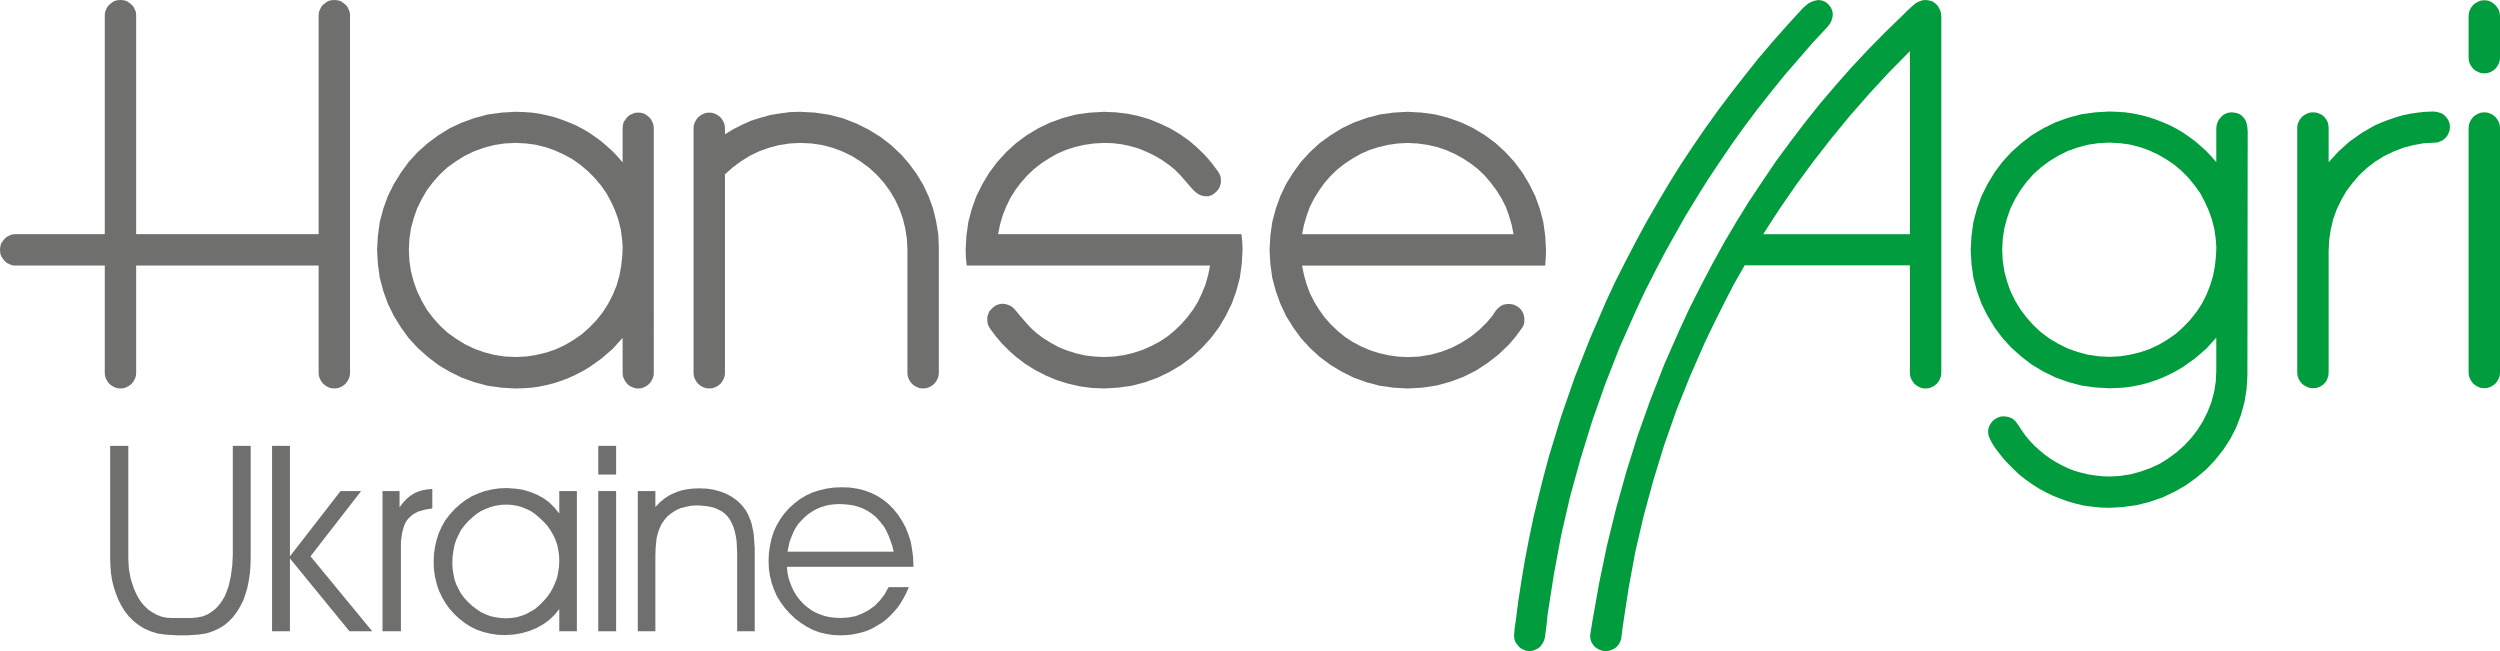
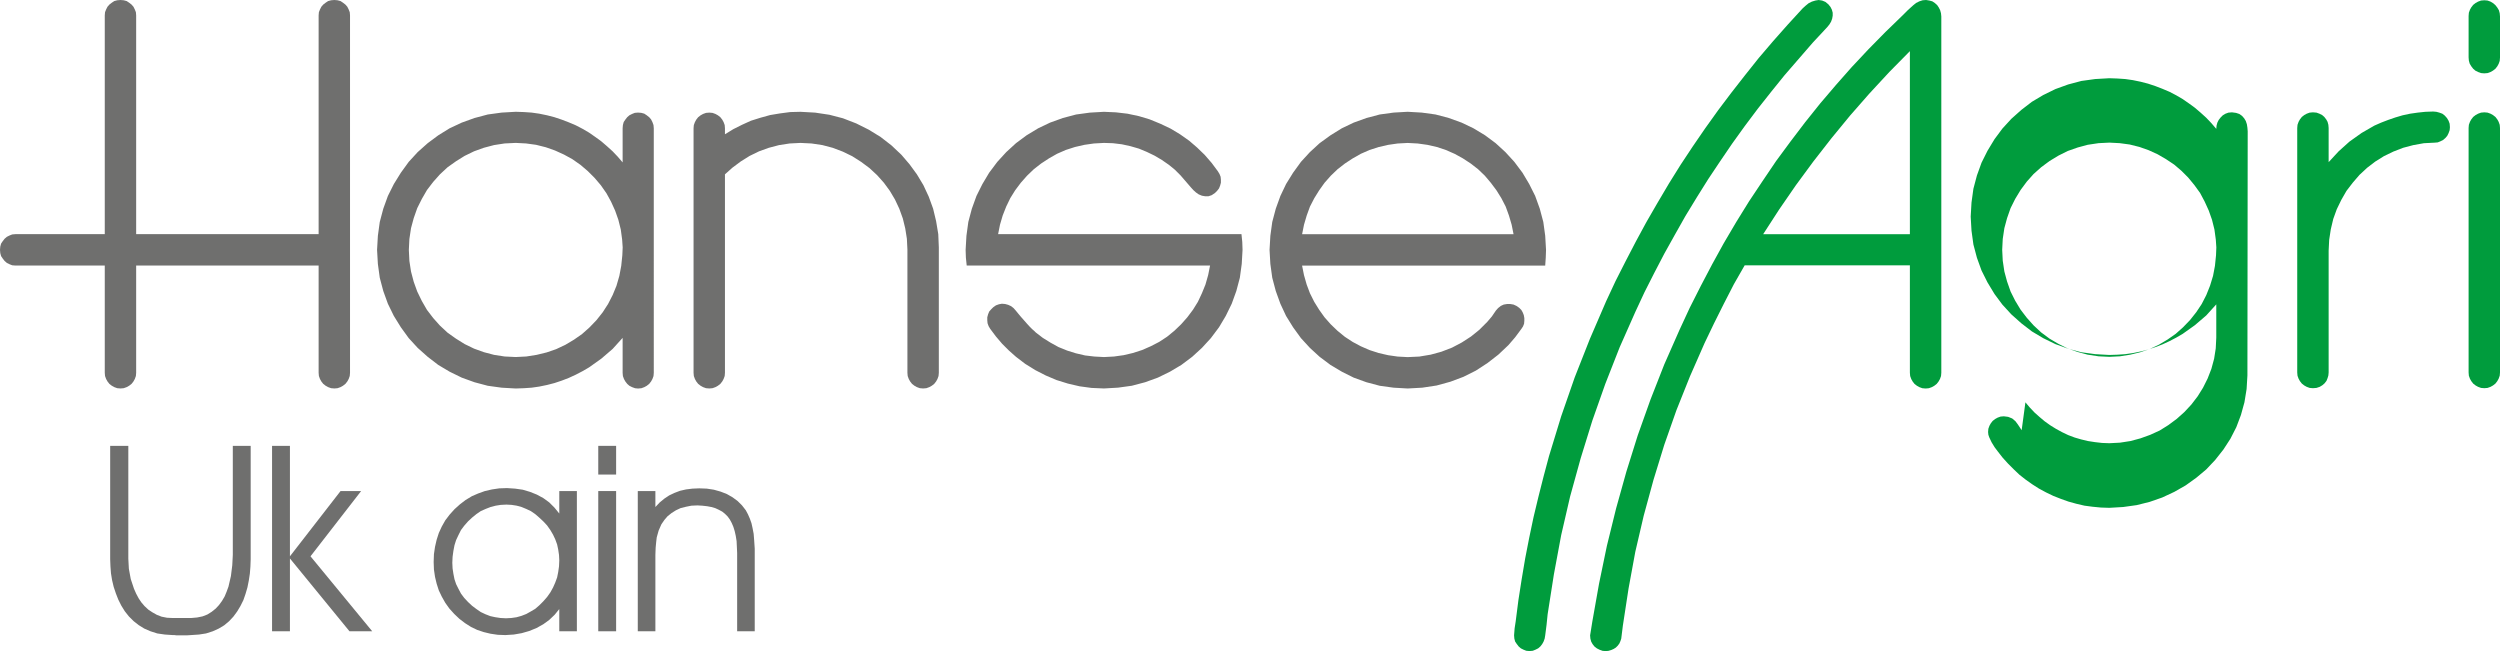
<svg xmlns="http://www.w3.org/2000/svg" id="Слой_1" data-name="Слой 1" width="213" height="55.47" viewBox="0 0 213 55.47">
  <defs>
    <style>
      .cls-1, .cls-3 {
      fill: #6f6f6e;
      }

      .cls-1, .cls-2 {
      fill-rule: evenodd;
      }

      .cls-2 {
      fill: #009c3d;
      }
    </style>
  </defs>
  <title>Logo2</title>
  <path class="cls-1" d="M131.73,20.435l-.162-1.176-.3-1.13-.392-1.085-.508-1.015-.576-.968-.692-.923-.761-.831-.831-.761-.9-.669-.992-.6-1.015-.485-1.085-.391-1.13-.3-1.176-.161-1.2-.069-1.2.069-1.177.161-1.13.3-1.084.391-1.015.485-.969.6-.923.669-.83.761-.762.831-.669.923-.6.968-.484,1.015-.392,1.085-.3,1.13-.162,1.176-.069,1.2.069,1.2.162,1.177.3,1.13.392,1.084.484,1.038.6.968.669.923.762.831.83.761.923.692.969.576,1.015.508,1.084.392,1.13.3,1.177.162,1.2.069,1.245-.069,1.223-.185,1.176-.323,1.107-.415,1.061-.531.992-.646.923-.715.854-.807.576-.669.531-.715.138-.208.093-.23.023-.254v-.23l-.046-.254-.092-.231-.116-.207-.184-.185-.231-.161-.254-.116-.277-.046h-.277l-.277.046-.254.116-.231.185-.184.208-.346.507-.392.461-.669.669-.715.577-.784.508-.83.438-.9.347-.923.253-.968.162-.992.046-.854-.046-.807-.116-.807-.185-.784-.254-.738-.322-.692-.369-.669-.438-.622-.508-.577-.553-.531-.6-.461-.646-.415-.669-.369-.738-.277-.738-.231-.808-.161-.807H131.73l.046-.669.024-.669ZM111.018,20.3l.161-.807.231-.784.277-.761.369-.715.415-.669.461-.646.531-.6.577-.553.622-.484.669-.439.692-.392.738-.323.784-.253.807-.185.807-.116.854-.046.854.046.83.116.807.185.762.253.738.323.714.392.669.439.623.484.577.553.507.6.484.646.416.669.369.715.277.761.231.784.161.807Z" transform="translate(-0.078 -0.347)" />
  <path class="cls-1" d="M129.031,20.3" transform="translate(-0.078 -0.347)" />
  <polygon class="cls-1" points="8.926 22.625 1.315 22.625 1.038 22.603 0.807 22.511 0.577 22.395 0.392 22.233 0.231 22.026 0.092 21.818 0.023 21.564 0 21.288 0.023 21.011 0.092 20.757 0.231 20.55 0.392 20.342 0.577 20.181 0.807 20.066 1.038 19.974 1.315 19.95 8.926 19.95 8.926 1.314 8.949 1.037 9.041 0.807 9.157 0.576 9.318 0.391 9.526 0.23 9.733 0.092 9.987 0.023 10.264 0 10.54 0.023 10.794 0.092 11.002 0.23 11.209 0.391 11.371 0.576 11.486 0.807 11.578 1.037 11.601 1.314 11.601 19.95 27.147 19.95 27.147 1.314 27.17 1.037 27.262 0.807 27.377 0.576 27.539 0.391 27.746 0.23 27.954 0.092 28.208 0.023 28.484 0 28.761 0.023 29.015 0.092 29.222 0.23 29.43 0.391 29.592 0.576 29.707 0.807 29.799 1.037 29.822 1.314 29.822 31.76 29.799 32.036 29.707 32.29 29.592 32.498 29.43 32.705 29.222 32.866 29.015 32.982 28.761 33.074 28.484 33.097 28.208 33.074 27.954 32.982 27.746 32.866 27.539 32.705 27.377 32.498 27.262 32.29 27.17 32.036 27.147 31.76 27.147 22.625 11.601 22.625 11.601 31.76 11.578 32.036 11.486 32.29 11.371 32.498 11.209 32.705 11.002 32.866 10.794 32.982 10.54 33.074 10.264 33.097 9.987 33.074 9.733 32.982 9.526 32.866 9.318 32.705 9.157 32.498 9.041 32.29 8.949 32.036 8.926 31.76 8.926 22.625" />
  <path class="cls-1" d="M9,22.972" transform="translate(-0.078 -0.347)" />
  <path class="cls-1" d="M129.7,28.369" transform="translate(-0.078 -0.347)" />
  <polygon class="cls-1" points="77.312 21.265 77.312 31.76 77.335 32.036 77.427 32.29 77.543 32.498 77.704 32.705 77.912 32.866 78.119 32.982 78.372 33.074 78.65 33.097 78.927 33.074 79.18 32.982 79.388 32.866 79.595 32.705 79.757 32.498 79.872 32.29 79.964 32.036 79.988 31.76 79.988 21.08 79.941 19.95 79.757 18.844 79.503 17.783 79.134 16.767 78.673 15.775 78.119 14.853 77.496 14 76.805 13.193 75.951 12.386 75.028 11.67 74.014 11.047 72.953 10.517 71.823 10.079 70.67 9.779 69.447 9.595 68.202 9.526 67.325 9.548 66.448 9.664 65.618 9.802 64.788 10.032 63.98 10.286 63.22 10.632 62.482 11.002 61.766 11.439 61.766 10.932 61.744 10.656 61.651 10.402 61.536 10.194 61.374 9.986 61.167 9.825 60.959 9.709 60.705 9.618 60.429 9.595 60.152 9.618 59.898 9.709 59.691 9.825 59.483 9.986 59.321 10.194 59.207 10.402 59.114 10.656 59.091 10.932 59.091 31.76 59.114 32.036 59.207 32.29 59.321 32.498 59.483 32.705 59.691 32.866 59.898 32.982 60.152 33.074 60.429 33.097 60.705 33.074 60.959 32.982 61.167 32.866 61.374 32.705 61.536 32.498 61.651 32.29 61.744 32.036 61.766 31.76 61.766 14.853 62.413 14.277 63.127 13.746 63.866 13.285 64.673 12.892 65.503 12.593 66.379 12.362 67.279 12.224 68.202 12.177 69.147 12.224 70.07 12.362 70.946 12.593 71.8 12.916 72.607 13.307 73.368 13.792 74.083 14.323 74.729 14.923 75.305 15.568 75.813 16.26 76.251 16.998 76.62 17.783 76.92 18.613 77.128 19.466 77.266 20.342 77.312 21.265" />
  <path class="cls-1" d="M77.39,21.612" transform="translate(-0.078 -0.347)" />
  <path class="cls-1" d="M55.756,11l-.093-.254-.116-.231-.161-.185-.207-.161-.208-.138-.254-.069-.277-.023-.277.023-.231.092-.23.116-.185.161-.161.208-.139.207L53.149,11l-.023.277v2.906l-.415-.484-.439-.461-.484-.438-.484-.416-.508-.369-.531-.369-.553-.323-.577-.3-.6-.254-.6-.23-.622-.208-.623-.161-.669-.138-.645-.092-.669-.046-.692-.023-1.2.069-1.176.161-1.13.3-1.085.391-1.037.485-.969.6-.9.669-.854.761-.762.831-.669.923-.6.968-.507,1.015-.392,1.085-.3,1.13-.161,1.176-.069,1.2.069,1.2.161,1.177.3,1.13.392,1.084.507,1.038.6.968.669.923.762.831.854.761.9.692.969.576,1.037.508,1.085.392,1.13.3,1.176.162,1.2.069.692-.024.669-.046.645-.093.669-.138.623-.161.622-.207.6-.231.6-.277.577-.3.553-.322,1.038-.738.968-.831.854-.945v2.976l.023.277.093.254.116.207.161.208.185.161.23.116.254.092.254.024.277-.024.254-.092.208-.116.207-.161.161-.208.116-.207.093-.254.023-.277V11.279ZM53.1,22.1l-.093.9-.161.854L52.6,24.7l-.323.784-.392.762-.461.714-.531.669-.6.623-.622.553-.692.484-.738.439-.784.369-.807.277-.854.208-.876.138-.9.046-.945-.046-.9-.138-.876-.231-.83-.3-.807-.392-.738-.461-.715-.508-.646-.6-.576-.645-.53-.692-.439-.761-.392-.807-.3-.831-.231-.876-.138-.9-.046-.945.046-.923.138-.922.231-.854.3-.854.392-.784.439-.761.53-.692.576-.645.646-.6.715-.508.738-.461.807-.392.83-.3.876-.231.9-.138.945-.046.876.046.854.116.831.208.784.277.762.346.715.392.692.485.622.53.577.577.53.622.484.692.392.715.346.761.277.784.207.83.115.854.046.669Z" transform="translate(-0.078 -0.347)" />
  <path class="cls-1" d="M53.1,22.1" transform="translate(-0.078 -0.347)" />
-   <path class="cls-1" d="M54.441,33.444" transform="translate(-0.078 -0.347)" />
  <polygon class="cls-1" points="94.057 9.526 95.071 9.571 96.063 9.687 97.032 9.894 97.955 10.171 98.854 10.54 99.73 10.955 100.537 11.439 101.322 11.993 101.991 12.569 102.637 13.193 103.236 13.884 103.767 14.6 103.905 14.83 103.997 15.061 104.021 15.315 104.021 15.568 103.952 15.822 103.859 16.053 103.698 16.26 103.513 16.445 103.236 16.629 102.96 16.722 102.683 16.722 102.406 16.675 102.129 16.56 101.899 16.399 101.668 16.191 101.46 15.96 100.584 14.945 100.1 14.461 99.592 14.046 98.992 13.63 98.37 13.262 97.701 12.939 97.032 12.662 96.317 12.455 95.579 12.293 94.817 12.201 94.057 12.177 93.203 12.224 92.396 12.339 91.589 12.524 90.804 12.777 90.066 13.1 89.375 13.492 88.706 13.931 88.083 14.415 87.507 14.968 86.976 15.568 86.491 16.214 86.076 16.883 85.73 17.598 85.43 18.359 85.2 19.143 85.039 19.95 105.773 19.95 105.842 20.619 105.865 21.288 105.796 22.487 105.635 23.664 105.335 24.794 104.943 25.878 104.436 26.916 103.859 27.884 103.167 28.807 102.406 29.638 101.576 30.398 100.653 31.091 99.685 31.667 98.646 32.175 97.563 32.567 96.432 32.866 95.256 33.028 94.057 33.097 92.996 33.051 91.981 32.913 90.989 32.682 90.02 32.382 89.098 31.99 88.198 31.529 87.345 30.998 86.56 30.398 85.961 29.868 85.385 29.292 84.854 28.669 84.37 28.023 84.231 27.792 84.139 27.538 84.116 27.285 84.116 27.031 84.185 26.778 84.277 26.547 84.439 26.362 84.623 26.178 84.854 26.016 85.108 25.924 85.361 25.878 85.638 25.901 85.892 25.97 86.145 26.085 86.353 26.247 86.538 26.455 86.745 26.708 86.976 26.985 87.483 27.562 87.714 27.815 87.944 28.046 88.129 28.207 88.245 28.323 88.844 28.784 89.513 29.199 90.182 29.568 90.92 29.868 91.658 30.099 92.442 30.283 93.227 30.376 94.057 30.421 94.91 30.376 95.74 30.26 96.524 30.075 97.309 29.822 98.047 29.499 98.762 29.13 99.431 28.692 100.053 28.184 100.63 27.631 101.161 27.031 101.645 26.385 102.06 25.717 102.406 24.979 102.706 24.241 102.936 23.433 103.098 22.625 82.363 22.625 82.294 21.957 82.271 21.288 82.34 20.089 82.501 18.913 82.801 17.783 83.193 16.698 83.7 15.683 84.277 14.715 84.97 13.792 85.73 12.962 86.56 12.201 87.46 11.532 88.452 10.932 89.467 10.447 90.551 10.056 91.681 9.756 92.857 9.595 94.057 9.526" />
-   <path class="cls-2" d="M191.558,11.233l-.046-.3-.093-.277-.138-.23-.184-.208-.231-.162-.277-.092-.346-.046-.3.024-.254.092-.23.138-.185.185-.161.208-.116.23-.069.254-.023.277v2.837l-.416-.484-.438-.461-.484-.439-.485-.415-.507-.369-.531-.369-.554-.323-.576-.3-.6-.254-.6-.231-.623-.207-.622-.161-.669-.138-.646-.093-.669-.046-.692-.024-1.2.069-1.177.162-1.13.3-1.084.392-1.038.508-.968.576-.9.692-.854.761-.761.831-.669.9-.6.992-.508,1.015-.392,1.085-.3,1.13-.162,1.176-.069,1.2.069,1.2.162,1.177.3,1.13.392,1.084.508,1.015.6.992.669.9.761.83.854.762.9.692.968.577,1.038.507,1.084.392,1.13.3,1.177.161,1.2.069.692-.023.669-.046.646-.092.669-.138.622-.162.623-.208.6-.23.6-.277.576-.3.554-.323,1.037-.738.969-.83.854-.945v2.836l-.046.923-.138.876-.231.854-.322.83-.392.784-.461.738-.53.692-.6.645-.646.577-.715.531-.738.461-.807.369-.83.3-.854.23-.9.139-.9.046-.623-.023-.6-.069-.6-.093-.576-.138-.554-.161-.553-.208-.531-.254-.507-.277-.485-.3-.484-.346-.439-.369-.415-.369-.415-.438-.369-.439L172.323,37,172,36.511l-.207-.277L171.516,36l-.346-.138-.369-.046-.277.024-.254.092-.207.116-.208.161-.161.207-.116.208-.092.254-.023.277.023.231.069.207.208.439.254.415.277.369.415.531.461.508.484.484.485.461.531.415.553.392.577.369.6.323.622.3.646.254.645.23.669.185.692.162.692.092.715.069.715.023,1.176-.069,1.154-.161,1.107-.277,1.061-.369,1.038-.484.968-.553.9-.646.854-.715.761-.807.692-.876.6-.923.507-.992.392-1.037.3-1.085.184-1.13.069-1.153.024-20.8ZM188.883,22.1l-.092.9-.162.854-.253.83-.323.807-.392.762-.461.692-.53.669-.6.622-.622.554-.692.484-.738.439-.784.369-.807.277-.854.207-.876.138-.9.046-.923-.046-.923-.138-.854-.23-.854-.3-.784-.391L174.7,29.2l-.715-.531-.645-.6-.577-.646-.53-.692-.461-.762-.392-.784-.3-.854-.231-.854-.138-.923-.046-.923.046-.923.138-.922.231-.854.3-.854.392-.784.461-.761.53-.715.577-.646.645-.576.715-.531.762-.461.784-.392.854-.3.854-.23.923-.138.923-.046.876.046.854.115.83.208.784.277.761.346.715.415.692.461.622.531.577.577.531.645.484.67.392.738.346.761.277.784.207.83.116.854.046.669Z" transform="translate(-0.078 -0.347)" />
+   <path class="cls-2" d="M191.558,11.233l-.046-.3-.093-.277-.138-.23-.184-.208-.231-.162-.277-.092-.346-.046-.3.024-.254.092-.23.138-.185.185-.161.208-.116.23-.069.254-.023.277l-.416-.484-.438-.461-.484-.439-.485-.415-.507-.369-.531-.369-.554-.323-.576-.3-.6-.254-.6-.231-.623-.207-.622-.161-.669-.138-.646-.093-.669-.046-.692-.024-1.2.069-1.177.162-1.13.3-1.084.392-1.038.508-.968.576-.9.692-.854.761-.761.831-.669.9-.6.992-.508,1.015-.392,1.085-.3,1.13-.162,1.176-.069,1.2.069,1.2.162,1.177.3,1.13.392,1.084.508,1.015.6.992.669.9.761.83.854.762.9.692.968.577,1.038.507,1.084.392,1.13.3,1.177.161,1.2.069.692-.023.669-.046.646-.092.669-.138.622-.162.623-.208.6-.23.6-.277.576-.3.554-.323,1.037-.738.969-.83.854-.945v2.836l-.046.923-.138.876-.231.854-.322.83-.392.784-.461.738-.53.692-.6.645-.646.577-.715.531-.738.461-.807.369-.83.3-.854.23-.9.139-.9.046-.623-.023-.6-.069-.6-.093-.576-.138-.554-.161-.553-.208-.531-.254-.507-.277-.485-.3-.484-.346-.439-.369-.415-.369-.415-.438-.369-.439L172.323,37,172,36.511l-.207-.277L171.516,36l-.346-.138-.369-.046-.277.024-.254.092-.207.116-.208.161-.161.207-.116.208-.092.254-.023.277.023.231.069.207.208.439.254.415.277.369.415.531.461.508.484.484.485.461.531.415.553.392.577.369.6.323.622.3.646.254.645.23.669.185.692.162.692.092.715.069.715.023,1.176-.069,1.154-.161,1.107-.277,1.061-.369,1.038-.484.968-.553.9-.646.854-.715.761-.807.692-.876.6-.923.507-.992.392-1.037.3-1.085.184-1.13.069-1.153.024-20.8ZM188.883,22.1l-.092.9-.162.854-.253.83-.323.807-.392.762-.461.692-.53.669-.6.622-.622.554-.692.484-.738.439-.784.369-.807.277-.854.207-.876.138-.9.046-.923-.046-.923-.138-.854-.23-.854-.3-.784-.391L174.7,29.2l-.715-.531-.645-.6-.577-.646-.53-.692-.461-.762-.392-.784-.3-.854-.231-.854-.138-.923-.046-.923.046-.923.138-.922.231-.854.3-.854.392-.784.461-.761.53-.715.577-.646.645-.576.715-.531.762-.461.784-.392.854-.3.854-.23.923-.138.923-.046.876.046.854.115.83.208.784.277.761.346.715.415.692.461.622.531.577.577.531.645.484.67.392.738.346.761.277.784.207.83.116.854.046.669Z" transform="translate(-0.078 -0.347)" />
  <path class="cls-2" d="M188.883,22.1" transform="translate(-0.078 -0.347)" />
  <path class="cls-2" d="M172,36.511" transform="translate(-0.078 -0.347)" />
  <polygon class="cls-2" points="198.4 10.909 198.4 13.815 199.253 12.892 200.176 12.063 201.214 11.325 202.298 10.701 202.875 10.447 203.474 10.217 204.074 10.01 204.697 9.825 205.343 9.687 205.988 9.595 206.634 9.526 207.303 9.502 207.579 9.526 207.833 9.595 208.087 9.687 208.295 9.848 208.479 10.056 208.618 10.286 208.71 10.54 208.733 10.84 208.71 11.093 208.618 11.347 208.502 11.578 208.341 11.762 208.156 11.924 207.926 12.039 207.695 12.132 207.441 12.154 206.518 12.201 205.619 12.362 204.743 12.593 203.912 12.916 203.105 13.307 202.367 13.769 201.675 14.299 201.029 14.899 200.453 15.568 199.922 16.26 199.484 17.021 199.092 17.828 198.792 18.659 198.584 19.535 198.446 20.434 198.4 21.357 198.4 31.736 198.377 31.99 198.308 32.22 198.216 32.451 198.054 32.659 197.869 32.82 197.639 32.959 197.362 33.051 197.062 33.074 196.785 33.051 196.532 32.959 196.324 32.843 196.117 32.682 195.955 32.474 195.84 32.267 195.748 32.013 195.724 31.736 195.724 30.306 195.724 28.922 195.724 27.585 195.724 26.293 195.724 23.779 195.724 21.334 195.724 18.889 195.724 16.375 195.724 15.084 195.724 13.746 195.724 12.339 195.724 10.909 195.748 10.632 195.84 10.378 195.955 10.171 196.117 9.963 196.324 9.802 196.532 9.687 196.785 9.595 197.062 9.571 197.362 9.595 197.616 9.687 197.846 9.802 198.031 9.963 198.192 10.171 198.308 10.378 198.377 10.632 198.4 10.909" />
  <path class="cls-2" d="M198.478,11.255" transform="translate(-0.078 -0.347)" />
  <polygon class="cls-2" points="210.325 31.736 210.347 32.013 210.439 32.267 210.555 32.474 210.716 32.682 210.924 32.843 211.132 32.959 211.385 33.051 211.662 33.074 211.939 33.051 212.193 32.959 212.4 32.843 212.608 32.682 212.769 32.474 212.884 32.267 212.976 32.013 213 31.736 213 10.909 212.976 10.632 212.884 10.378 212.769 10.171 212.608 9.963 212.4 9.802 212.193 9.687 211.939 9.595 211.662 9.571 211.385 9.595 211.132 9.687 210.924 9.802 210.716 9.963 210.555 10.171 210.439 10.378 210.347 10.632 210.325 10.909 210.325 31.736" />
  <path class="cls-2" d="M210.4,32.083" transform="translate(-0.078 -0.347)" />
  <polygon class="cls-2" points="210.325 1.36 210.325 4.889 210.347 5.166 210.417 5.42 210.555 5.65 210.716 5.858 210.901 6.019 211.132 6.135 211.385 6.227 211.662 6.25 211.939 6.227 212.193 6.135 212.4 6.019 212.608 5.858 212.769 5.65 212.884 5.443 212.976 5.189 213 4.912 213 1.407 212.976 1.129 212.907 0.876 212.769 0.645 212.608 0.438 212.423 0.277 212.193 0.138 211.939 0.046 211.662 0.023 211.385 0.046 211.132 0.138 210.924 0.253 210.716 0.415 210.555 0.622 210.439 0.83 210.347 1.084 210.325 1.36" />
  <path class="cls-2" d="M210.4,1.707" transform="translate(-0.078 -0.347)" />
  <path class="cls-2" d="M165.45,1.476l-.069-.253-.115-.231-.139-.208L164.919.6l-.207-.138-.254-.069-.277-.046-.3.023-.277.092L163.328.6l-.23.185-.461.415-.439.439-1.476,1.43-1.453,1.477-1.407,1.5L156.5,7.588l-1.338,1.569-1.292,1.614-1.245,1.638L151.4,14.07l-1.153,1.706-1.153,1.73-1.085,1.753-1.061,1.8-.991,1.8-.969,1.845-.945,1.868-.876,1.892-1.292,2.929-1.176,3-1.085,3.045-.968,3.09-.876,3.137-.784,3.183-.669,3.229-.577,3.252-.092.577-.093.577.024.277.069.254.115.208.162.207.208.161.23.116.254.092.277.024.231-.024.23-.069.207-.092.185-.116.162-.161.138-.185.092-.207.069-.208.069-.554.069-.553.484-3.159.577-3.137.715-3.068.83-3.045.923-3,1.038-2.953,1.153-2.883,1.246-2.837.807-1.683.83-1.661.854-1.661.923-1.614H162.8v9.157l.024.277.092.254.116.207.161.208.208.161.208.116.253.092.277.024.277-.024.254-.092.208-.116.207-.161.161-.208.116-.207.092-.254.024-.277V1.753ZM162.8,20.3H150.3l1.36-2.1,1.43-2.076,1.476-2.006,1.545-1.983,1.591-1.938,1.637-1.868,1.707-1.845L162.8,4.705Z" transform="translate(-0.078 -0.347)" />
  <path class="cls-2" d="M162.8,4.705" transform="translate(-0.078 -0.347)" />
  <path class="cls-2" d="M148.728,22.949" transform="translate(-0.078 -0.347)" />
  <polygon class="cls-2" points="153.586 0.714 152.317 2.098 151.071 3.505 149.849 4.936 148.673 6.412 147.52 7.888 146.39 9.386 145.283 10.932 144.222 12.478 143.184 14.046 142.192 15.637 141.224 17.275 140.277 18.913 139.378 20.573 138.502 22.257 137.648 23.94 136.841 25.67 135.457 28.876 134.166 32.151 133.012 35.472 131.975 38.863 131.513 40.593 131.075 42.323 130.66 44.052 130.291 45.806 129.945 47.581 129.645 49.358 129.368 51.134 129.138 52.933 129.046 53.532 128.999 54.132 129.022 54.409 129.091 54.663 129.23 54.87 129.391 55.078 129.576 55.239 129.806 55.354 130.038 55.446 130.314 55.47 130.591 55.446 130.821 55.354 131.052 55.239 131.237 55.078 131.398 54.87 131.513 54.663 131.605 54.409 131.652 54.132 131.767 53.232 131.859 52.333 132.39 48.943 133.012 45.598 133.774 42.3 134.673 39.048 135.665 35.842 136.772 32.705 137.994 29.591 139.332 26.57 140.116 24.886 140.946 23.249 141.8 21.611 142.7 19.997 143.599 18.405 144.568 16.814 145.536 15.268 146.552 13.746 147.589 12.224 148.65 10.748 149.757 9.272 150.888 7.841 152.041 6.412 153.24 5.028 154.439 3.644 155.685 2.306 155.87 2.076 156.008 1.845 156.1 1.591 156.146 1.338 156.146 1.084 156.077 0.83 155.962 0.6 155.777 0.369 155.523 0.161 155.246 0.046 154.947 0 154.67 0.046 154.37 0.138 154.093 0.277 153.84 0.484 153.586 0.714" />
  <polygon class="cls-1" points="9.387 37.987 10.933 37.987 10.933 47.605 10.979 48.458 11.14 49.335 11.417 50.165 11.601 50.58 11.809 50.972 12.04 51.318 12.316 51.641 12.639 51.941 12.985 52.171 13.354 52.379 13.769 52.541 14.231 52.632 14.715 52.655 14.853 52.655 15.038 52.655 15.476 52.655 15.914 52.655 16.122 52.655 16.283 52.655 16.791 52.61 17.252 52.517 17.667 52.356 18.036 52.125 18.382 51.848 18.659 51.549 18.913 51.203 19.143 50.811 19.305 50.419 19.466 49.98 19.674 49.081 19.789 48.158 19.835 47.282 19.835 37.987 21.358 37.987 21.358 47.65 21.335 48.274 21.288 48.873 21.196 49.473 21.081 50.049 20.919 50.603 20.735 51.134 20.481 51.641 20.204 52.102 19.881 52.541 19.512 52.933 19.097 53.279 18.636 53.555 18.129 53.785 17.552 53.97 16.952 54.063 16.283 54.108 15.914 54.132 15.476 54.132 15.038 54.132 14.853 54.108 14.715 54.108 14.046 54.063 13.4 53.97 12.824 53.785 12.293 53.555 11.809 53.255 11.371 52.909 10.979 52.517 10.633 52.079 10.333 51.595 10.079 51.087 9.872 50.557 9.687 50.004 9.549 49.427 9.456 48.85 9.41 48.25 9.387 47.65 9.387 37.987" />
  <path class="cls-1" d="M9.465,38.333" transform="translate(-0.078 -0.347)" />
  <polygon class="cls-1" points="24.702 53.785 23.179 53.785 23.179 37.987 24.702 37.987 24.702 47.397 29.015 41.838 30.768 41.838 26.455 47.397 31.714 53.785 29.776 53.785 24.702 47.581 24.702 53.785" />
  <path class="cls-1" d="M24.78,54.132" transform="translate(-0.078 -0.347)" />
-   <polygon class="cls-1" points="34.158 53.785 32.59 53.785 32.59 41.838 34.043 41.838 34.043 43.223 34.32 42.853 34.619 42.53 34.943 42.253 35.266 42.046 35.611 41.885 36.004 41.769 36.396 41.7 36.833 41.654 36.833 43.314 36.165 43.43 35.611 43.591 35.15 43.845 34.781 44.191 34.643 44.375 34.504 44.607 34.412 44.86 34.32 45.16 34.251 45.459 34.205 45.806 34.158 46.174 34.158 46.589 34.158 53.785" />
  <path class="cls-1" d="M34.236,54.132" transform="translate(-0.078 -0.347)" />
  <path class="cls-1" d="M47.729,42.185V44.1l-.415-.508-.439-.438-.507-.369-.554-.3-.576-.23-.623-.185-.646-.092-.692-.046-.669.023-.622.093-.6.138-.577.208-.531.231-.531.322-.484.369-.461.415-.415.461-.369.484-.3.53-.254.554-.185.576-.138.6-.092.623-.024.669.024.645.092.623.138.576.185.577.254.531.3.531.346.484.416.461.438.415.484.369.508.323.531.254.553.184.577.139.622.092.646.023.715-.046.669-.116.646-.185.622-.254.577-.323.507-.369.461-.439.392-.484v1.891h1.5V42.185ZM47.706,48.6l-.069.485-.093.461-.161.439L47.2,50.4l-.23.416-.277.391-.322.369-.347.346-.346.3-.392.23-.369.207-.416.162-.415.115L43.647,53l-.461.024L42.724,53l-.461-.069-.415-.092-.416-.161-.392-.185-.369-.254-.369-.277-.346-.323-.323-.346-.277-.369-.208-.392-.207-.415L38.8,49.7l-.092-.461-.07-.461-.023-.484.023-.508.07-.507L38.8,46.8l.138-.438.207-.439.208-.415.277-.369.323-.369.346-.323.369-.3.369-.253.416-.185.415-.162.439-.115.438-.069.484-.024.439.024.439.069.415.115.392.162.392.185.369.253.346.3.347.323.322.346.277.392.23.392.185.392.161.438.093.439.069.461.023.461Z" transform="translate(-0.078 -0.347)" />
  <path class="cls-1" d="M47.729,48.09" transform="translate(-0.078 -0.347)" />
  <path class="cls-1" d="M47.729,52.241" transform="translate(-0.078 -0.347)" />
  <rect class="cls-3" x="50.972" y="37.987" width="1.522" height="2.445" />
  <path class="cls-1" d="M52.573,40.778" transform="translate(-0.078 -0.347)" />
  <rect class="cls-3" x="50.972" y="41.838" width="1.522" height="11.947" />
  <path class="cls-1" d="M51.051,54.132" transform="translate(-0.078 -0.347)" />
  <polygon class="cls-1" points="54.339 41.838 55.839 41.838 55.839 43.199 56.208 42.808 56.6 42.485 57.016 42.208 57.453 42 57.937 41.816 58.445 41.7 58.998 41.631 59.575 41.607 60.221 41.631 60.821 41.723 61.397 41.885 61.928 42.092 62.413 42.369 62.85 42.692 63.22 43.061 63.543 43.476 63.727 43.822 63.889 44.191 64.027 44.583 64.119 44.998 64.212 45.483 64.257 46.059 64.303 46.751 64.303 47.559 64.303 53.785 62.805 53.785 62.805 47.12 62.781 46.589 62.758 46.105 62.689 45.667 62.596 45.252 62.482 44.883 62.343 44.56 62.181 44.26 61.997 44.007 61.766 43.776 61.536 43.591 61.236 43.43 60.937 43.292 60.614 43.199 60.244 43.13 59.829 43.084 59.414 43.061 58.906 43.084 58.445 43.176 57.984 43.292 57.592 43.476 57.223 43.707 56.877 43.983 56.6 44.306 56.347 44.676 56.116 45.206 55.954 45.782 55.908 46.174 55.862 46.659 55.839 47.282 55.839 47.996 55.839 53.785 54.339 53.785 54.339 41.838" />
  <path class="cls-1" d="M54.417,42.185" transform="translate(-0.078 -0.347)" />
  <path class="cls-1" d="M77.9,48.643" transform="translate(-0.078 -0.347)" />
-   <path class="cls-1" d="M77.9,48.551l-.023-.715-.093-.692-.115-.669-.207-.622-.231-.577-.3-.553-.347-.53-.392-.484-.438-.439-.461-.369-.508-.323-.531-.254-.576-.208-.577-.138-.622-.093-.669-.023-.669.023-.646.093-.6.138-.577.185-.553.254-.508.3-.484.369-.461.415L66.9,44.1l-.346.484-.3.508L66,45.645l-.184.577-.138.622-.093.646-.023.669.023.645.093.6.138.6.208.577.23.531.323.53.369.508.415.461.461.438.484.369.508.323.531.277.553.207.6.138.6.092.646.024.484-.024.461-.046.461-.093.438-.116.439-.138.392-.184.784-.461.369-.277.346-.323.3-.323.323-.369.277-.392.254-.438.23-.439.208-.484h-1.73l-.323.6-.391.508-.439.461-.508.369-.553.3-.577.23-.622.116L71.716,53l-.461-.023-.461-.046-.415-.092-.415-.138-.392-.161-.369-.208-.347-.253-.323-.277-.3-.322-.254-.323-.23-.369-.185-.369L67.4,50l-.139-.415-.092-.461-.046-.484H77.9Zm-10.725-1.2.092-.461.093-.416.161-.415.162-.392.184-.346.231-.346.277-.3.277-.277.3-.254.346-.23.323-.185.369-.161.369-.116.392-.092.415-.046.415-.023.461.023.439.046.392.069.392.115.369.139.346.184.323.208.3.231.277.277.254.3.253.322.208.369.185.392.162.438.161.461.116.485Z" transform="translate(-0.078 -0.347)" />
</svg>